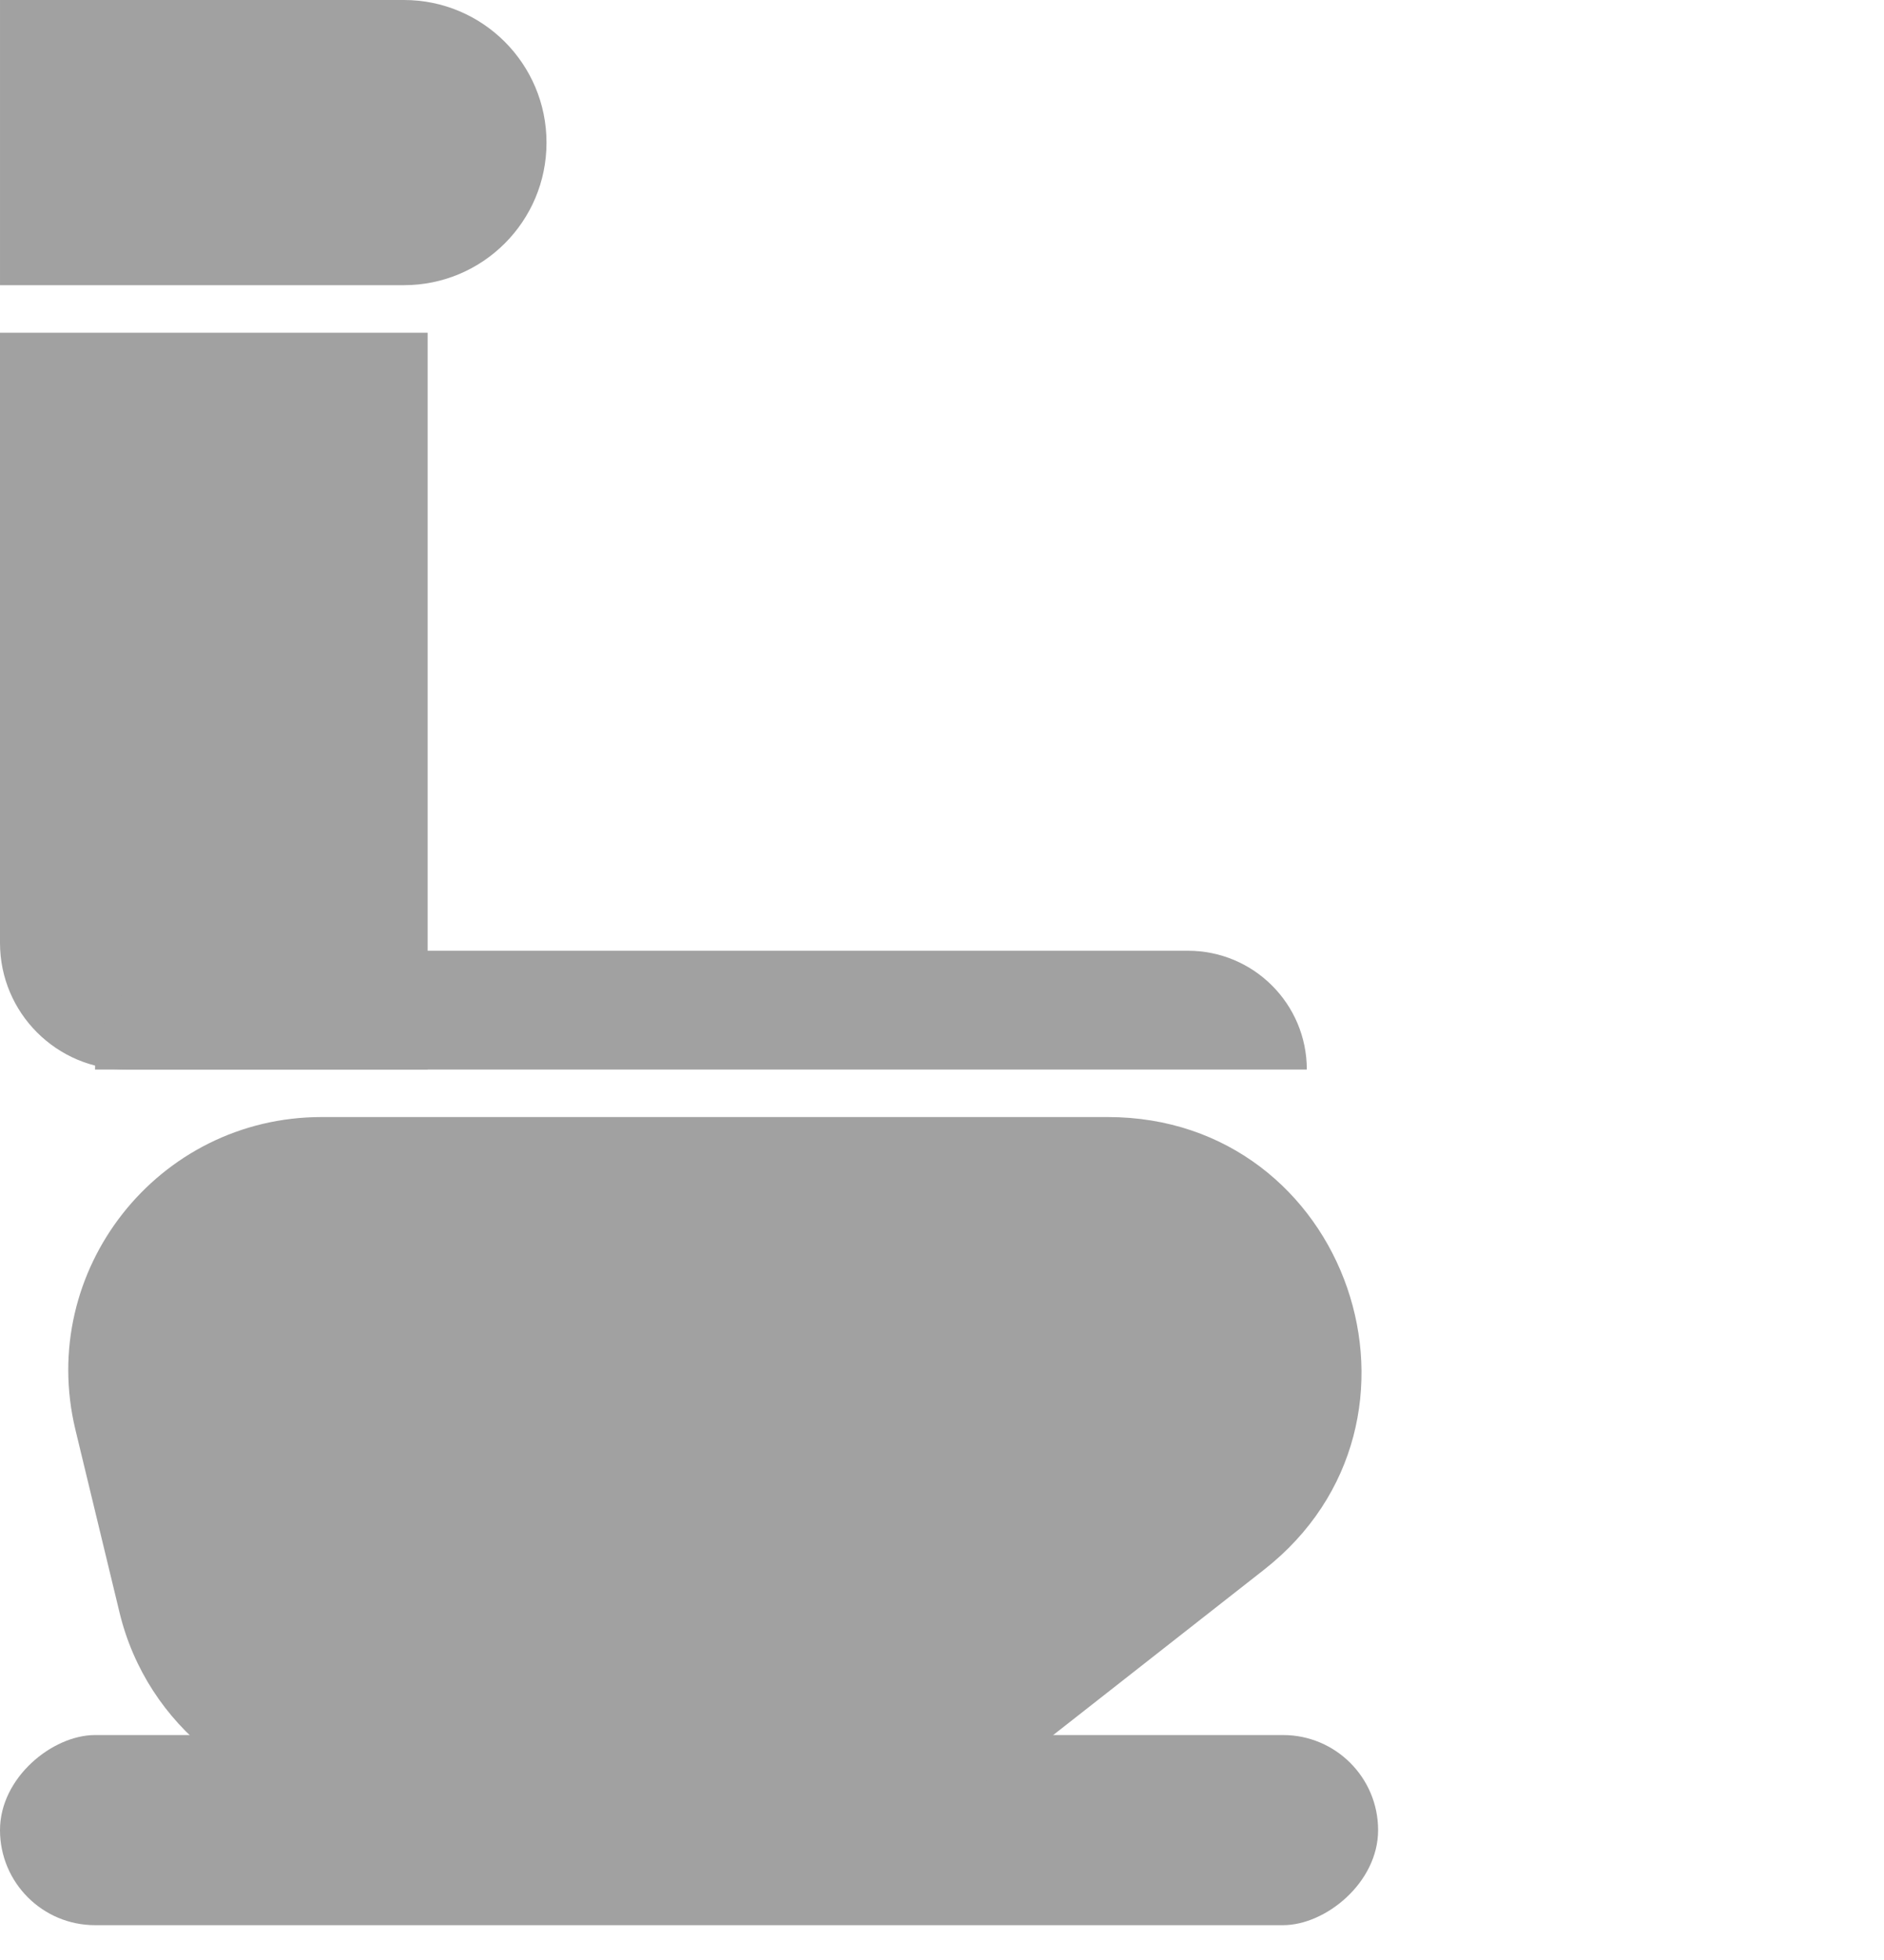
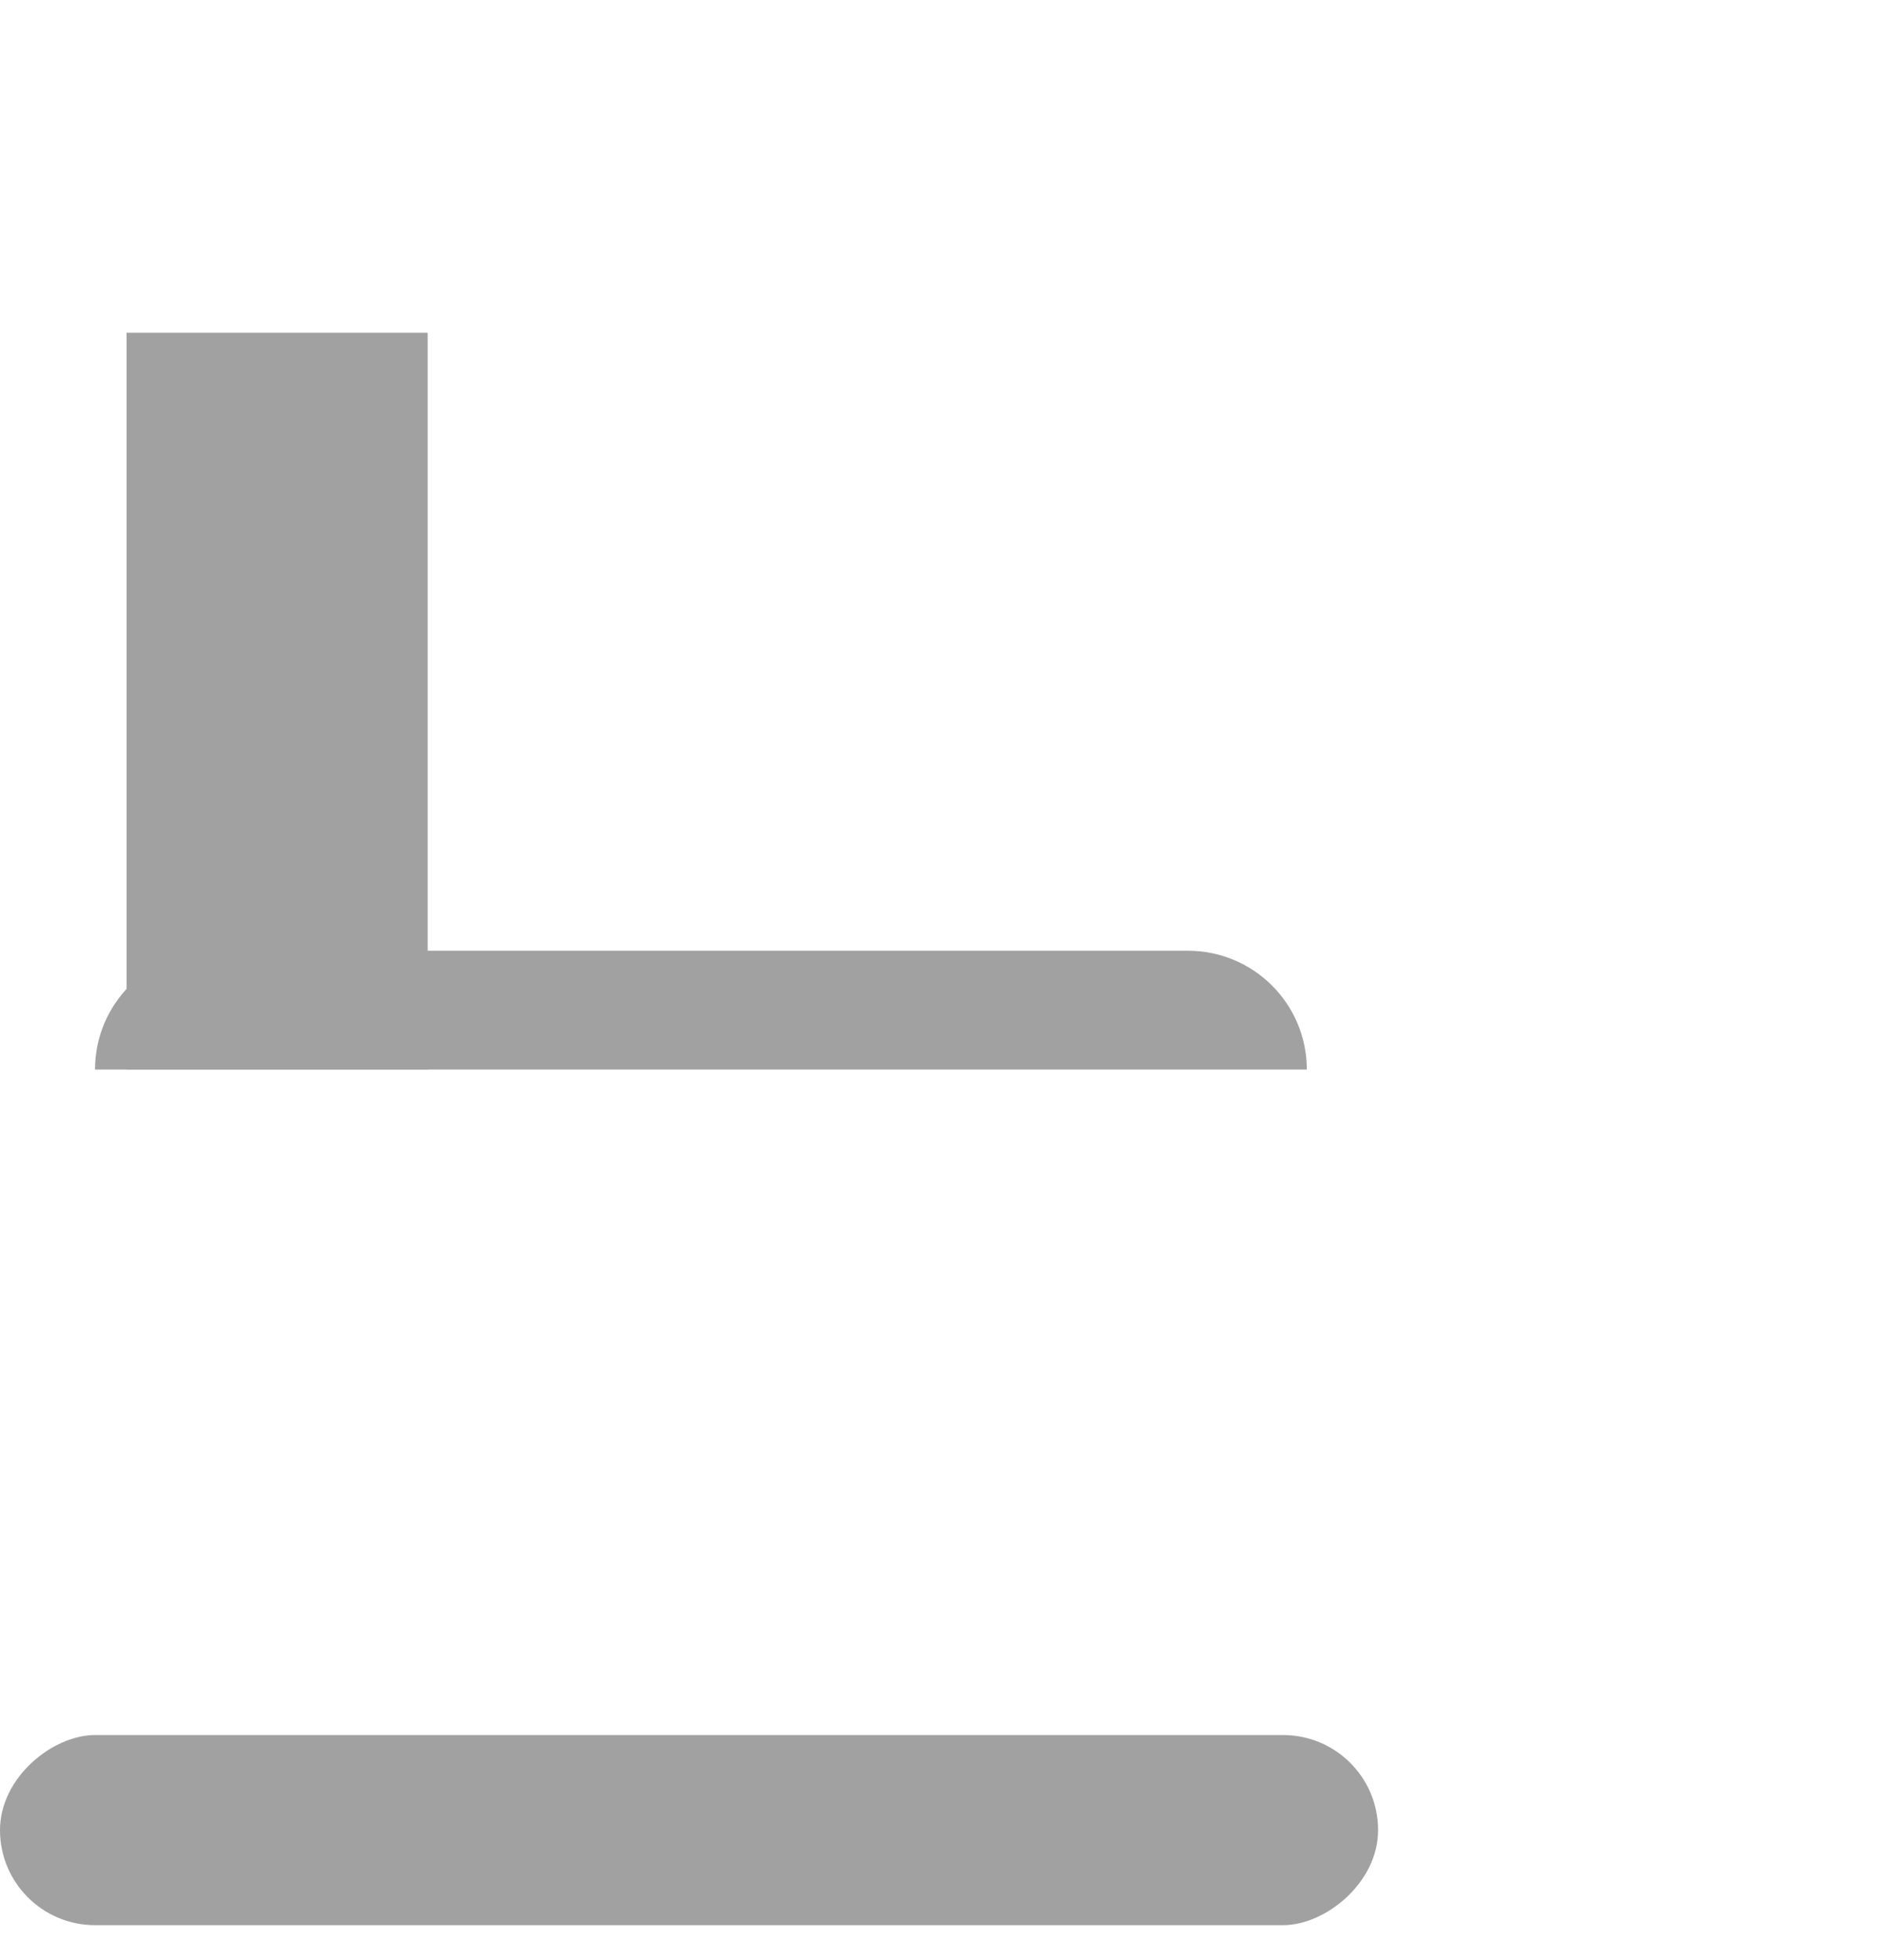
<svg xmlns="http://www.w3.org/2000/svg" width="25" height="26" viewBox="0 0 25 26" fill="none">
-   <path d="M0 4.414H5.675V14.188H1.68C0.752 14.188 0 13.436 0 12.508V4.414Z" fill="#A1A1A1" />
+   <path d="M0 4.414H5.675V14.188H1.68V4.414Z" fill="#A1A1A1" />
  <rect x="18.287" y="23.016" width="2.522" height="18.287" rx="1.261" transform="rotate(90 18.287 23.016)" fill="#A1A1A1" />
-   <path d="M5.36 -8.26902e-08C6.405 -3.70217e-08 7.252 0.847 7.252 1.892C7.252 2.937 6.405 3.783 5.36 3.783L7.65608e-05 3.783L7.67262e-05 -3.16979e-07L5.36 -8.26902e-08Z" fill="#A1A1A1" />
  <path d="M15.764 12.612C16.635 12.612 17.341 13.317 17.341 14.188L1.261 14.188C1.261 13.317 1.967 12.612 2.838 12.612L15.764 12.612Z" fill="#A1A1A1" />
-   <path d="M14.7 14.818C17.893 14.818 19.286 18.854 16.773 20.823L13.682 23.246C13.091 23.71 12.361 23.962 11.609 23.962L4.853 23.962C3.301 23.962 1.95 22.899 1.586 21.39L1.001 18.967C0.491 16.853 2.093 14.818 4.268 14.818L14.7 14.818Z" fill="#A1A1A1" />
</svg>